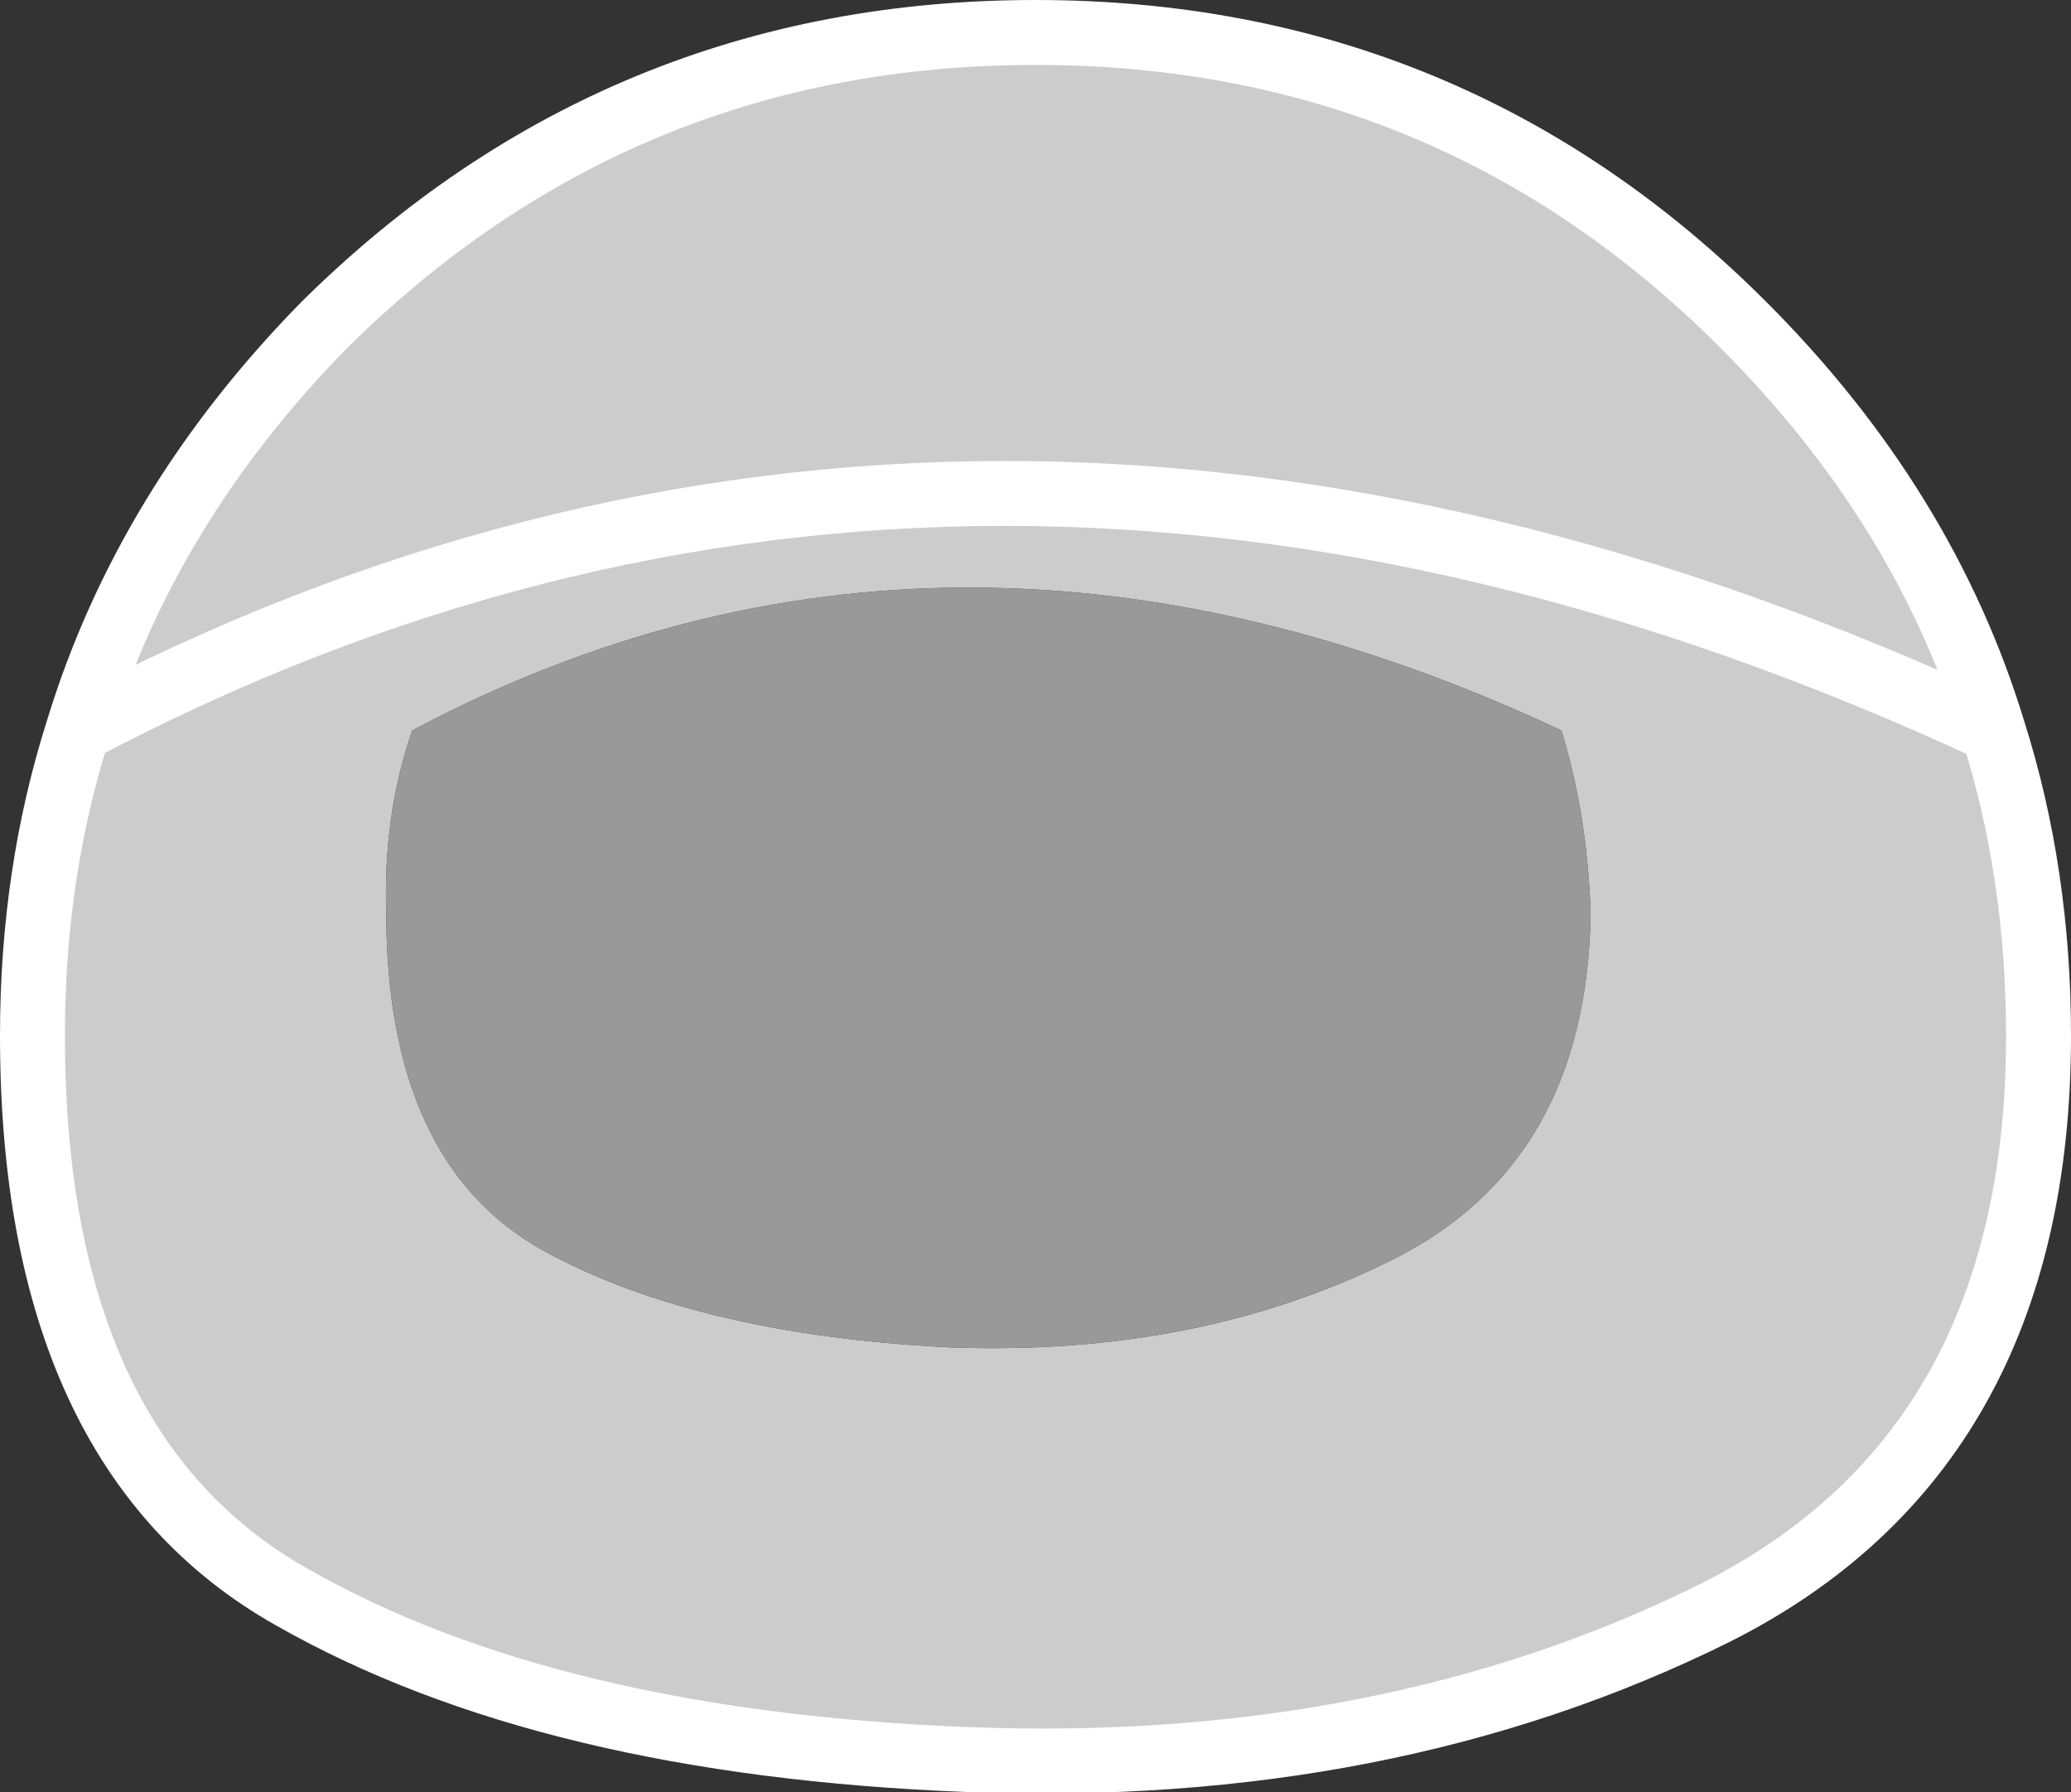
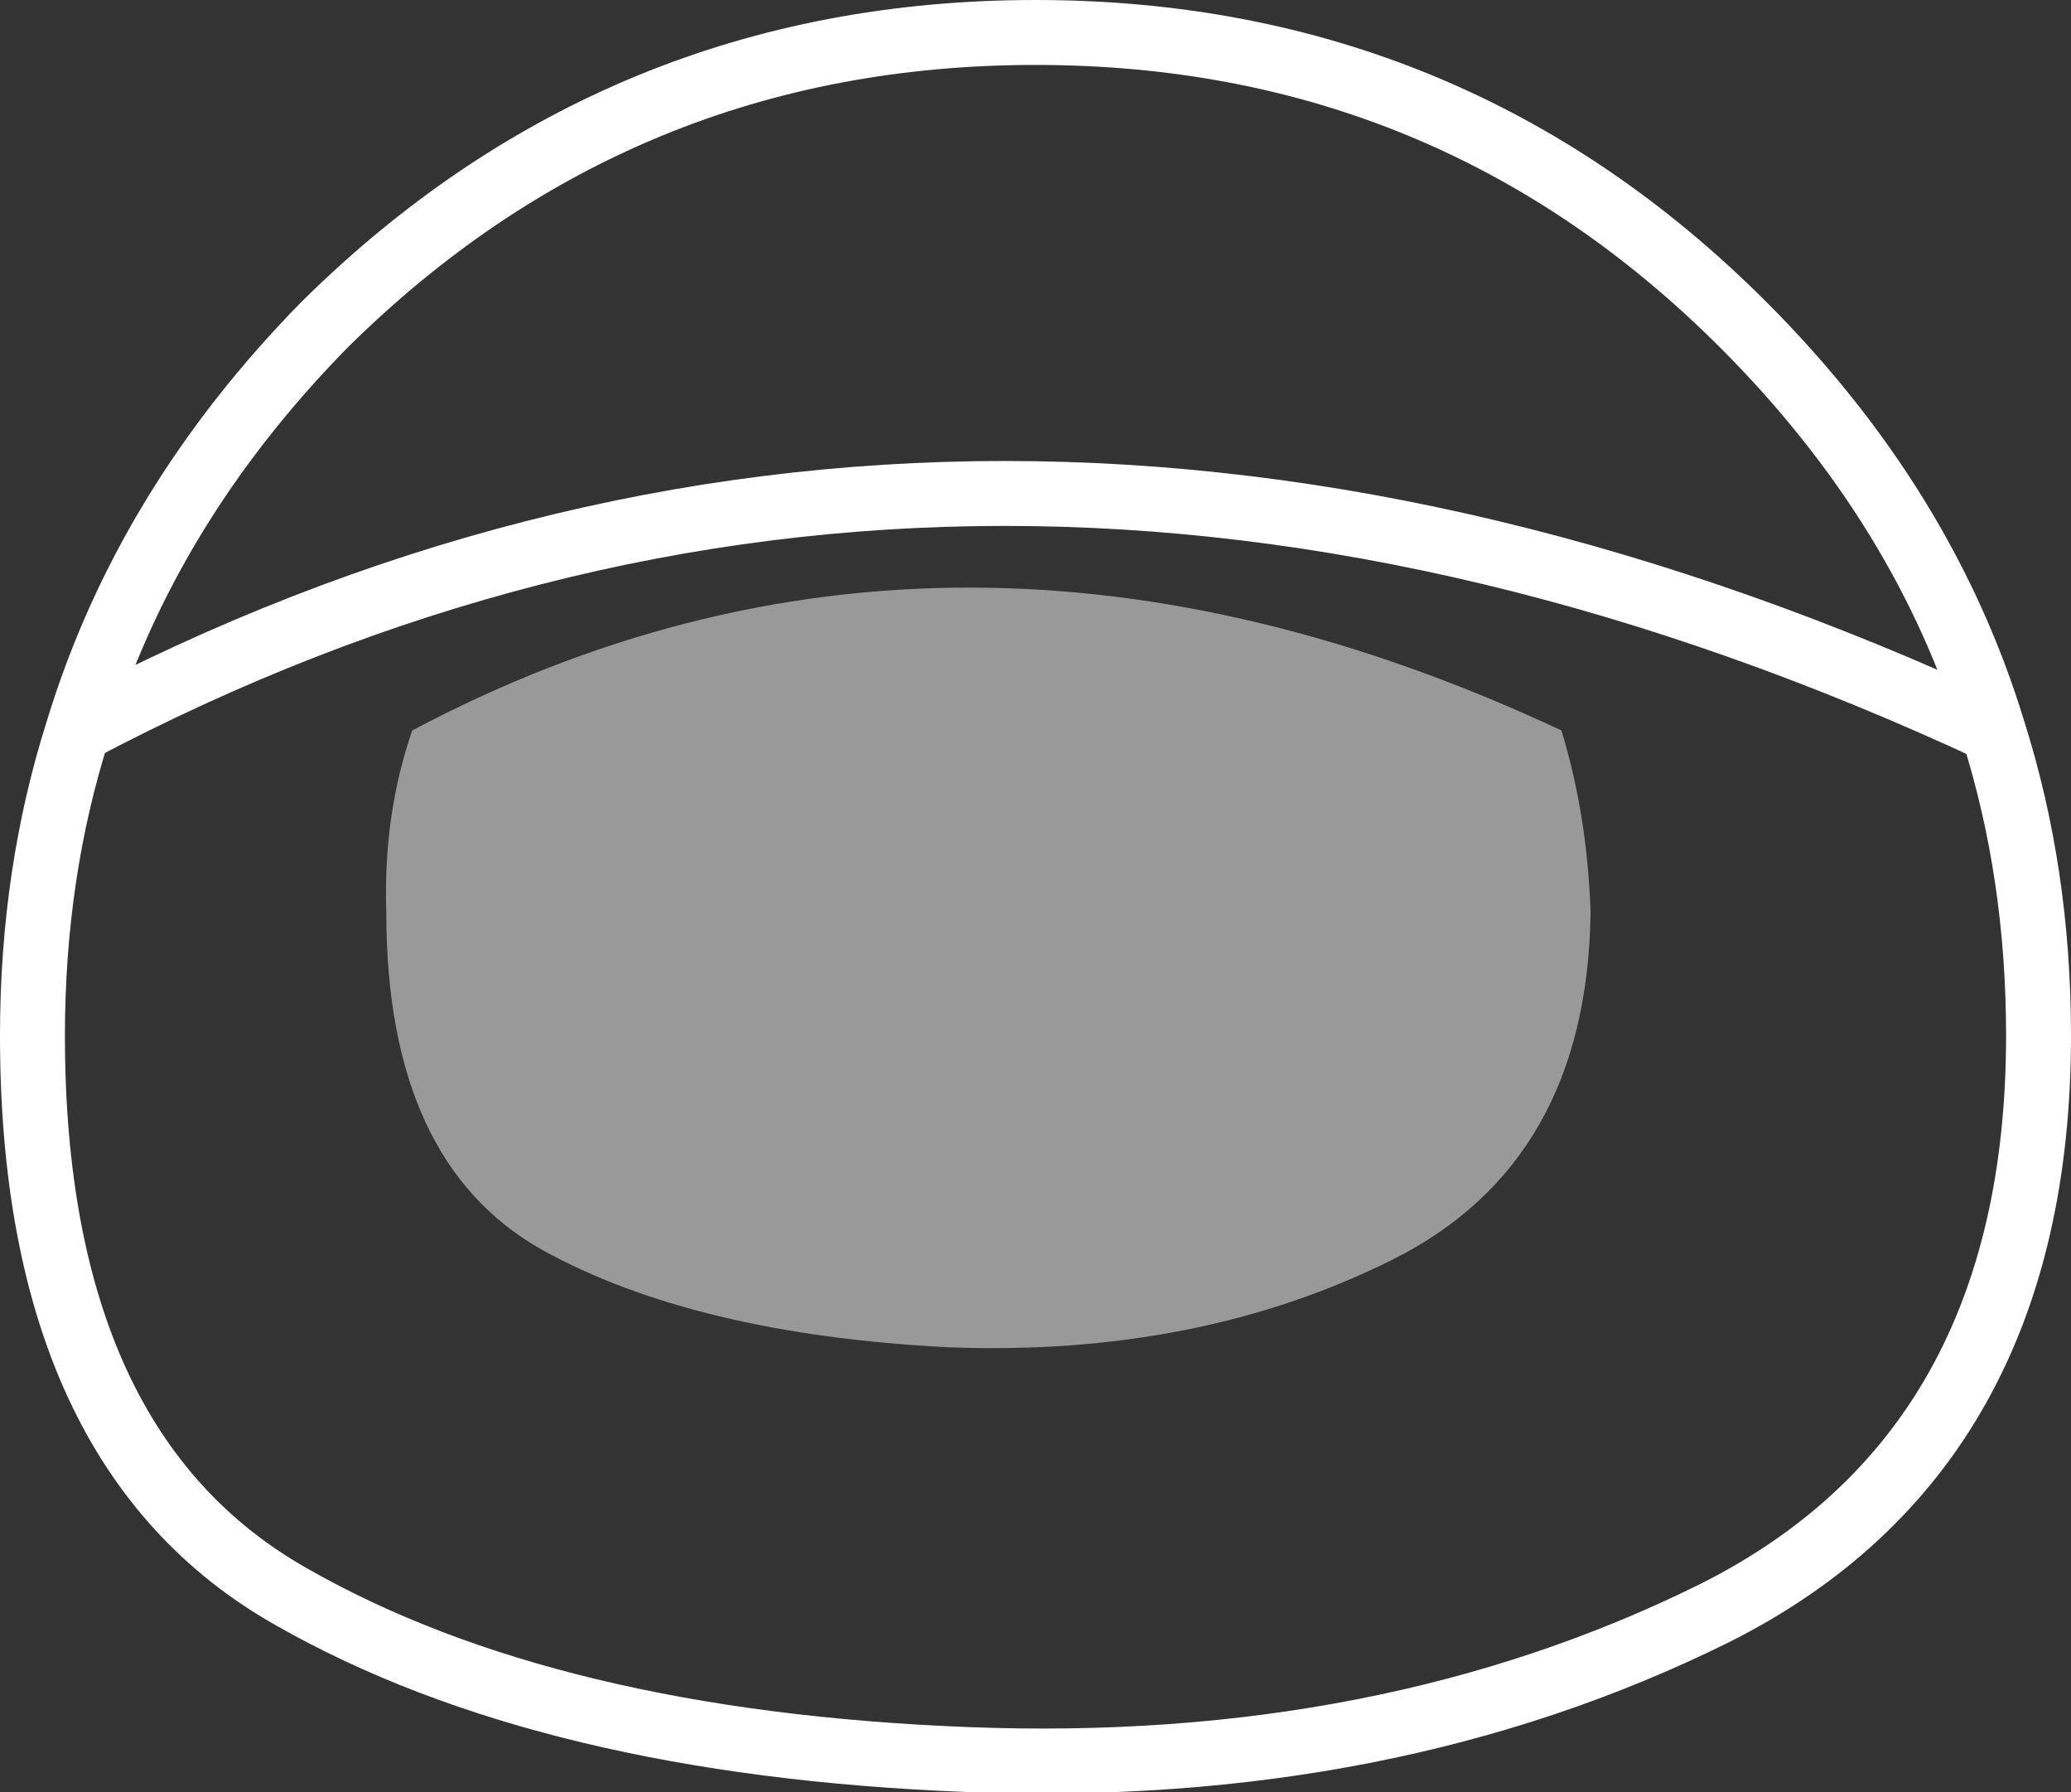
<svg xmlns="http://www.w3.org/2000/svg" height="27.6px" width="31.9px">
  <rect width="100%" height="100%" fill="#333333" stroke="none" />
  <g transform="matrix(1.0, 0.0, 0.0, 1.0, 15.95, 13.8)">
-     <path d="M14.75 -2.55 Q15.45 -0.35 15.45 2.15 15.45 8.55 10.45 11.05 5.4 13.55 -1.05 13.3 -7.5 13.05 -11.45 10.8 -15.45 8.55 -15.45 2.15 -15.45 -0.35 -14.75 -2.55 -13.7 -6.0 -10.95 -8.8 -6.4 -13.3 0.0 -13.3 6.4 -13.3 10.9 -8.8 13.7 -6.0 14.75 -2.55 -0.95 -9.85 -14.75 -2.55 -0.95 -9.85 14.75 -2.55 M5.5 5.6 Q8.5 4.1 8.55 0.25 8.5 -1.25 8.1 -2.55 -1.3 -6.95 -9.6 -2.55 -10.05 -1.25 -10.0 0.25 -10.0 4.1 -7.6 5.45 -5.25 6.75 -1.35 6.95 2.5 7.1 5.5 5.6" fill="#cccccc" fill-rule="evenodd" stroke="none" />
    <path d="M5.5 5.6 Q2.5 7.1 -1.35 6.95 -5.25 6.75 -7.6 5.45 -10.0 4.1 -10.0 0.25 -10.05 -1.25 -9.6 -2.55 -1.3 -6.95 8.1 -2.55 8.5 -1.25 8.55 0.25 8.5 4.1 5.5 5.6" fill="#999999" fill-rule="evenodd" stroke="none" />
    <path d="M14.75 -2.55 Q15.45 -0.35 15.45 2.15 15.45 8.55 10.45 11.05 5.4 13.55 -1.05 13.3 -7.5 13.05 -11.45 10.8 -15.45 8.55 -15.45 2.15 -15.45 -0.35 -14.75 -2.55 -13.7 -6.0 -10.95 -8.8 -6.4 -13.3 0.0 -13.3 6.4 -13.3 10.9 -8.8 13.7 -6.0 14.75 -2.55 -0.95 -9.85 -14.75 -2.55" fill="none" stroke="#ffffff" stroke-linecap="round" stroke-linejoin="round" stroke-width="1.0" />
  </g>
</svg>